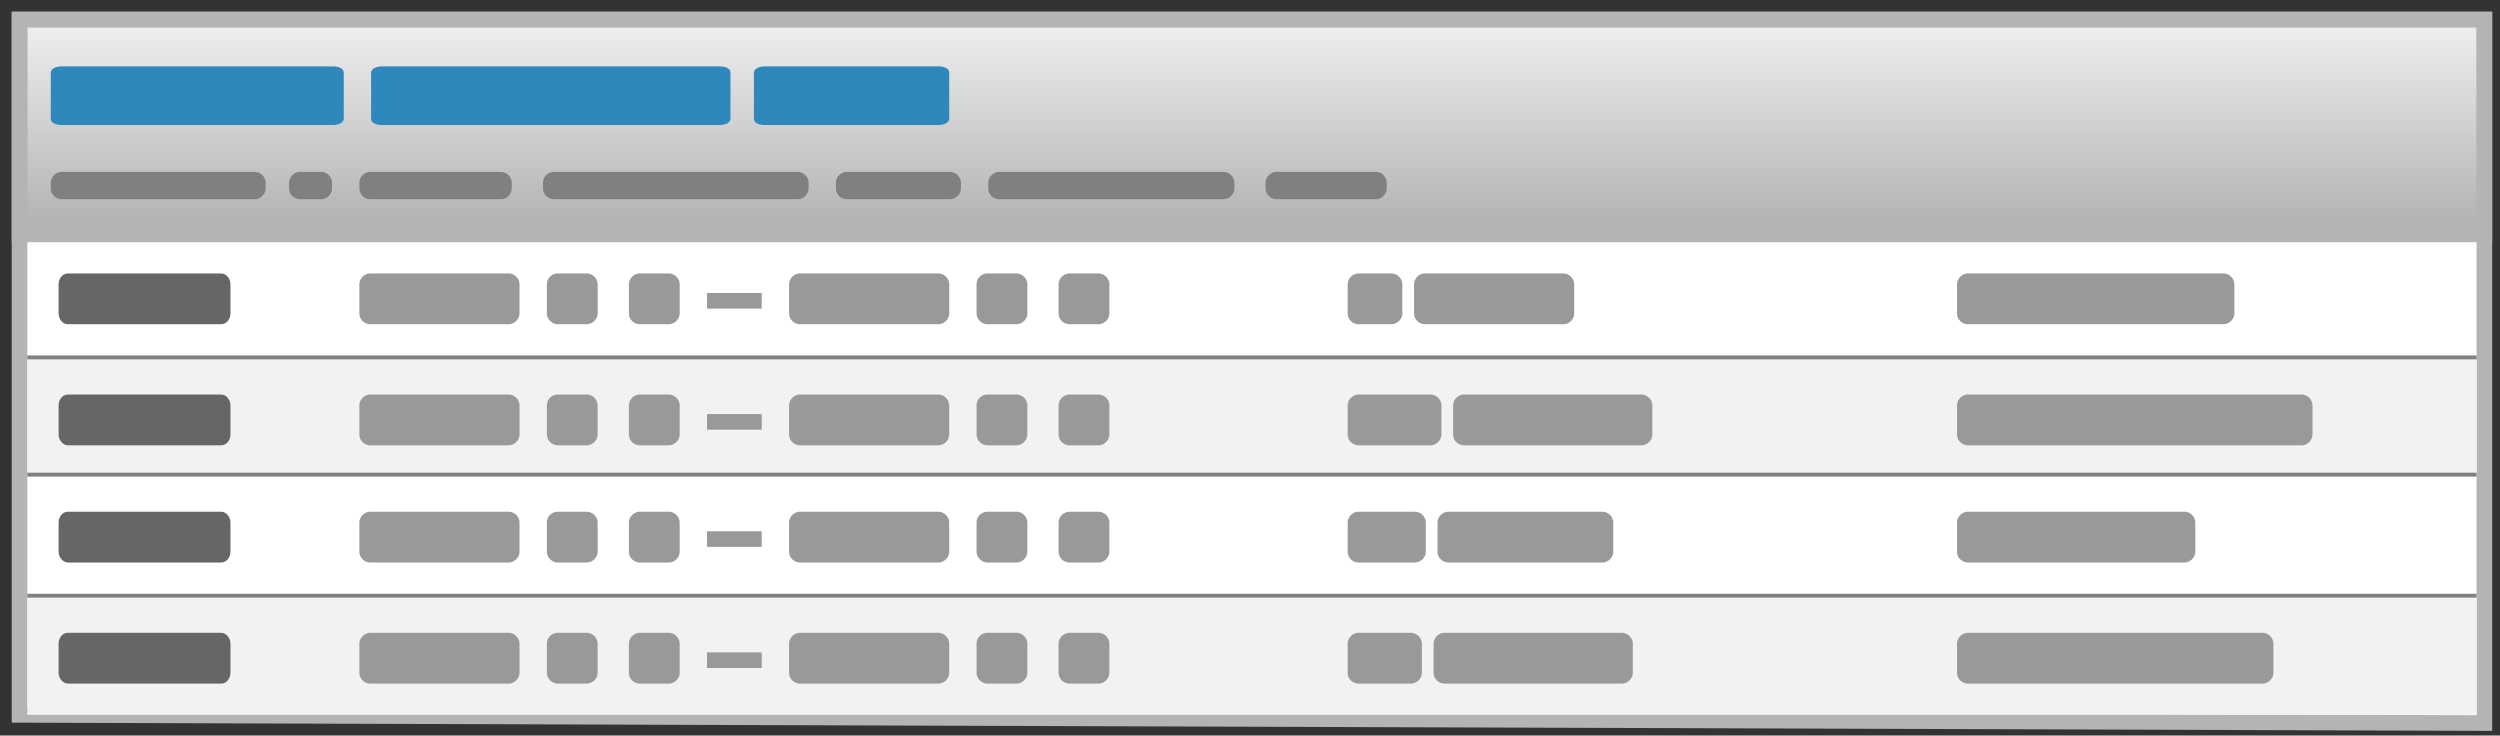
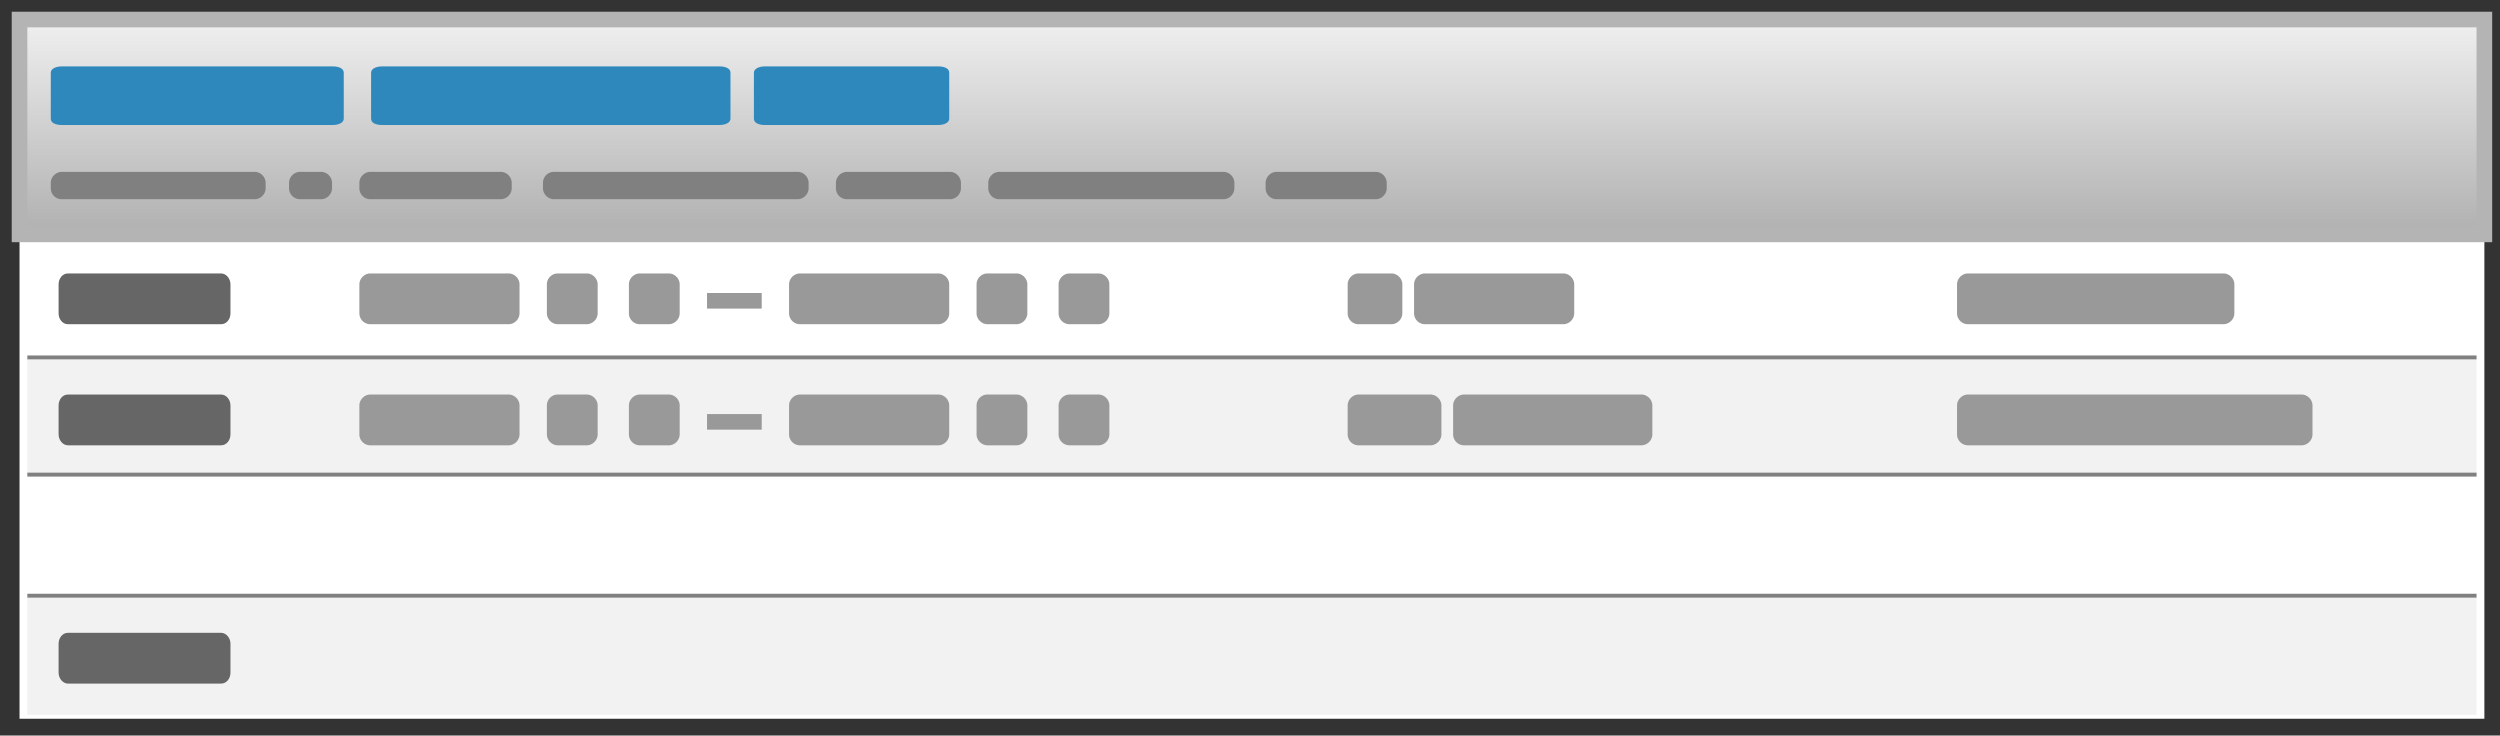
<svg xmlns="http://www.w3.org/2000/svg" version="1" width="640" height="188.3">
  <rect width="100%" height="100%" fill="#333333" stroke="none" />
  <path fill="#FFF" d="M5 60h631v124H5z" />
  <linearGradient id="a" gradientUnits="userSpaceOnUse" x1="320.5" y1="5" x2="320.5" y2="60">
    <stop offset="0" stop-color="#f0f0f0" />
    <stop offset="1" stop-color="#b0b0b0" />
  </linearGradient>
  <path fill="url(#a)" stroke="#B4B4B4" stroke-width="4" stroke-miterlimit="10" d="M5 5h631v55H5z" />
-   <path fill="none" stroke="#B4B4B4" stroke-width="4" stroke-miterlimit="10" d="M636 185.1L5 183V5h631z" />
  <path fill="#2E88BC" d="M88 30.4c0 1-1.3 1.6-2.8 1.6H15.8c-1.5 0-2.8-.5-2.8-1.6V18.6c0-1 1.3-1.6 2.8-1.6h69.4c1.5 0 2.8.5 2.8 1.6v11.8zM187 30.4c0 1-1.3 1.6-2.8 1.6H97.8c-1.5 0-2.8-.5-2.8-1.6V18.6c0-1 1.3-1.6 2.8-1.6h86.4c1.5 0 2.8.5 2.8 1.6v11.8zM243 30.4c0 1-1.3 1.6-2.8 1.6h-44.4c-1.5 0-2.8-.5-2.8-1.6V18.6c0-1 1.3-1.6 2.8-1.6h44.4c1.5 0 2.8.5 2.8 1.6v11.8z" />
  <path fill="gray" d="M68 48.2c0 1.5-1.3 2.8-2.8 2.8H15.8a2.8 2.8 0 0 1-2.8-2.8v-1.4c0-1.5 1.3-2.8 2.8-2.8h49.4c1.5 0 2.8 1.3 2.8 2.8v1.4zM85 48.2c0 1.5-1.3 2.8-2.8 2.8h-5.4a2.8 2.8 0 0 1-2.8-2.8v-1.4c0-1.5 1.3-2.8 2.8-2.8h5.4c1.5 0 2.8 1.3 2.8 2.8v1.4zM131 48.2c0 1.5-1.3 2.8-2.8 2.8H94.8a2.8 2.8 0 0 1-2.8-2.8v-1.4c0-1.5 1.3-2.8 2.8-2.8h33.4c1.5 0 2.8 1.3 2.8 2.8v1.4zM207 46.8c0-1.5-1.3-2.8-2.8-2.8h-62.4a2.8 2.8 0 0 0-2.8 2.8v1.4c0 1.5 1.3 2.8 2.8 2.8h62.4c1.5 0 2.8-1.3 2.8-2.8v-1.4zM246 48.2c0 1.5-1.3 2.8-2.8 2.8h-26.4a2.8 2.8 0 0 1-2.8-2.8v-1.4c0-1.5 1.3-2.8 2.8-2.8h26.4c1.5 0 2.8 1.3 2.8 2.8v1.4zM316 48.2c0 1.5-1.3 2.8-2.8 2.8h-57.4a2.8 2.8 0 0 1-2.8-2.8v-1.4c0-1.5 1.3-2.8 2.8-2.8h57.4c1.5 0 2.8 1.3 2.8 2.8v1.4zM355 48.2c0 1.5-1.3 2.8-2.8 2.8h-25.4a2.8 2.8 0 0 1-2.8-2.8v-1.4c0-1.5 1.3-2.8 2.8-2.8h25.4c1.5 0 2.8 1.3 2.8 2.8v1.4z" />
  <g>
    <path fill="#F2F2F2" d="M7 92h627v30H7zM7 153h627v30H7z" />
    <g fill="none" stroke="gray" stroke-miterlimit="10">
      <path d="M7 152.5h627M7 121.5h627M7 91.5h627" />
    </g>
    <path fill="#666" d="M59 80.2c0 1.5-1 2.8-2.4 2.8H17.4C16 83 15 81.7 15 80.2v-7.4c0-1.5 1-2.8 2.4-2.8h39.2c1.3 0 2.4 1.3 2.4 2.8v7.4z" />
    <path fill="#999" d="M359 80.2c0 1.5-1.3 2.8-2.8 2.8h-8.4a2.8 2.8 0 0 1-2.8-2.8v-7.4c0-1.5 1.3-2.8 2.8-2.8h8.4c1.5 0 2.8 1.3 2.8 2.8v7.4zM133 80.2c0 1.5-1.3 2.8-2.8 2.8H94.8a2.8 2.8 0 0 1-2.8-2.8v-7.4c0-1.5 1.3-2.8 2.8-2.8h35.4c1.5 0 2.8 1.3 2.8 2.8v7.4zM403 80.2c0 1.5-1.3 2.8-2.8 2.8h-35.4a2.8 2.8 0 0 1-2.8-2.8v-7.4c0-1.5 1.3-2.8 2.8-2.8h35.4c1.5 0 2.8 1.3 2.8 2.8v7.4zM572 80.2c0 1.5-1.3 2.8-2.8 2.8h-65.4a2.8 2.8 0 0 1-2.8-2.8v-7.4c0-1.5 1.3-2.8 2.8-2.8h65.4c1.5 0 2.8 1.3 2.8 2.8v7.4zM153 72.8c0-1.5-1.3-2.8-2.8-2.8h-7.4a2.8 2.8 0 0 0-2.8 2.8v7.4c0 1.5 1.3 2.8 2.8 2.8h7.4c1.5 0 2.8-1.3 2.8-2.8v-7.4zM174 80.2c0 1.5-1.3 2.8-2.8 2.8h-7.4a2.8 2.8 0 0 1-2.8-2.8v-7.4c0-1.5 1.3-2.8 2.8-2.8h7.4c1.5 0 2.8 1.3 2.8 2.8v7.4zM243 80.2c0 1.5-1.3 2.8-2.8 2.8h-35.4a2.8 2.8 0 0 1-2.8-2.8v-7.4c0-1.5 1.3-2.8 2.8-2.8h35.4c1.5 0 2.8 1.3 2.8 2.8v7.4zM263 72.8c0-1.5-1.3-2.8-2.8-2.8h-7.4a2.8 2.8 0 0 0-2.8 2.8v7.4c0 1.5 1.3 2.8 2.8 2.8h7.4c1.5 0 2.8-1.3 2.8-2.8v-7.4zM284 80.2c0 1.5-1.3 2.8-2.8 2.8h-7.4a2.8 2.8 0 0 1-2.8-2.8v-7.4c0-1.5 1.3-2.8 2.8-2.8h7.4c1.5 0 2.8 1.3 2.8 2.8v7.4zM181 75h14v4h-14z" />
    <path fill="#666" d="M59 111.2c0 1.5-1 2.8-2.4 2.8H17.4c-1.3 0-2.4-1.3-2.4-2.8v-7.4c0-1.5 1-2.8 2.4-2.8h39.2c1.3 0 2.4 1.3 2.4 2.8v7.4z" />
    <path fill="#999" d="M369 111.2c0 1.5-1.3 2.8-2.8 2.8h-18.4a2.8 2.8 0 0 1-2.8-2.8v-7.4c0-1.5 1.3-2.8 2.8-2.8h18.4c1.5 0 2.8 1.3 2.8 2.8v7.4zM133 111.2c0 1.5-1.3 2.8-2.8 2.8H94.8a2.8 2.8 0 0 1-2.8-2.8v-7.4c0-1.5 1.3-2.8 2.8-2.8h35.4c1.5 0 2.8 1.3 2.8 2.8v7.4zM423 111.2c0 1.5-1.3 2.8-2.8 2.8h-45.4a2.8 2.8 0 0 1-2.8-2.8v-7.4c0-1.5 1.3-2.8 2.8-2.8h45.4c1.5 0 2.8 1.3 2.8 2.8v7.4zM592 111.2c0 1.5-1.3 2.8-2.8 2.8h-85.4a2.8 2.8 0 0 1-2.8-2.8v-7.4c0-1.5 1.3-2.8 2.8-2.8h85.4c1.5 0 2.8 1.3 2.8 2.8v7.4zM153 103.8c0-1.5-1.3-2.8-2.8-2.8h-7.4a2.8 2.8 0 0 0-2.8 2.8v7.4c0 1.5 1.3 2.8 2.8 2.8h7.4c1.5 0 2.8-1.3 2.8-2.8v-7.4zM174 111.2c0 1.5-1.3 2.8-2.8 2.8h-7.4a2.8 2.8 0 0 1-2.8-2.8v-7.4c0-1.5 1.3-2.8 2.8-2.8h7.4c1.5 0 2.8 1.3 2.8 2.8v7.4zM243 111.2c0 1.5-1.3 2.8-2.8 2.8h-35.4a2.8 2.8 0 0 1-2.8-2.8v-7.4c0-1.5 1.3-2.8 2.8-2.8h35.4c1.5 0 2.8 1.3 2.8 2.8v7.4zM263 103.8c0-1.5-1.3-2.8-2.8-2.8h-7.4a2.8 2.8 0 0 0-2.8 2.8v7.4c0 1.5 1.3 2.8 2.8 2.8h7.4c1.5 0 2.8-1.3 2.8-2.8v-7.4zM284 111.2c0 1.5-1.3 2.8-2.8 2.8h-7.4a2.8 2.8 0 0 1-2.8-2.8v-7.4c0-1.5 1.3-2.8 2.8-2.8h7.4c1.5 0 2.8 1.3 2.8 2.8v7.4zM181 106h14v4h-14z" />
-     <path fill="#666" d="M59 141.2c0 1.5-1 2.8-2.4 2.8H17.4c-1.3 0-2.4-1.3-2.4-2.8v-7.4c0-1.5 1-2.8 2.4-2.8h39.2c1.3 0 2.4 1.3 2.4 2.8v7.4z" />
-     <path fill="#999" d="M365 141.2c0 1.5-1.3 2.8-2.8 2.8h-14.4a2.8 2.8 0 0 1-2.8-2.8v-7.4c0-1.5 1.3-2.8 2.8-2.8h14.4c1.5 0 2.8 1.3 2.8 2.8v7.4zM133 141.2c0 1.5-1.3 2.8-2.8 2.8H94.8a2.8 2.8 0 0 1-2.8-2.8v-7.4c0-1.5 1.3-2.8 2.8-2.8h35.4c1.5 0 2.8 1.3 2.8 2.8v7.4zM413 141.2c0 1.5-1.3 2.8-2.8 2.8h-39.4a2.8 2.8 0 0 1-2.8-2.8v-7.4c0-1.5 1.3-2.8 2.8-2.8h39.4c1.5 0 2.8 1.3 2.8 2.8v7.4zM562 141.2c0 1.5-1.3 2.8-2.8 2.8h-55.4a2.8 2.8 0 0 1-2.8-2.8v-7.4c0-1.5 1.3-2.8 2.8-2.8h55.4c1.5 0 2.8 1.3 2.8 2.8v7.4zM153 133.8c0-1.5-1.3-2.8-2.8-2.8h-7.4a2.8 2.8 0 0 0-2.8 2.8v7.4c0 1.5 1.3 2.8 2.8 2.8h7.4c1.5 0 2.8-1.3 2.8-2.8v-7.4zM174 141.2c0 1.5-1.3 2.8-2.8 2.8h-7.4a2.8 2.8 0 0 1-2.8-2.8v-7.4c0-1.5 1.3-2.8 2.8-2.8h7.4c1.5 0 2.8 1.3 2.8 2.8v7.4zM243 141.2c0 1.5-1.3 2.8-2.8 2.8h-35.4a2.8 2.8 0 0 1-2.8-2.8v-7.4c0-1.5 1.3-2.8 2.8-2.8h35.4c1.5 0 2.8 1.3 2.8 2.8v7.4zM263 133.8c0-1.5-1.3-2.8-2.8-2.8h-7.4a2.8 2.8 0 0 0-2.8 2.8v7.4c0 1.5 1.3 2.8 2.8 2.8h7.4c1.5 0 2.8-1.3 2.8-2.8v-7.4zM284 141.2c0 1.5-1.3 2.8-2.8 2.8h-7.4a2.8 2.8 0 0 1-2.8-2.8v-7.4c0-1.5 1.3-2.8 2.8-2.8h7.4c1.5 0 2.8 1.3 2.8 2.8v7.4zM181 136h14v4h-14z" />
    <path fill="#666" d="M59 172.2c0 1.5-1 2.8-2.4 2.8H17.4c-1.3 0-2.4-1.3-2.4-2.8v-7.4c0-1.5 1-2.8 2.4-2.8h39.2c1.3 0 2.4 1.3 2.4 2.8v7.4z" />
-     <path fill="#999" d="M364 172.2c0 1.5-1.3 2.8-2.8 2.8h-13.4a2.8 2.8 0 0 1-2.8-2.8v-7.4c0-1.5 1.3-2.8 2.8-2.8h13.4c1.5 0 2.8 1.3 2.8 2.8v7.4zM133 172.2c0 1.5-1.3 2.8-2.8 2.8H94.8a2.8 2.8 0 0 1-2.8-2.8v-7.4c0-1.5 1.3-2.8 2.8-2.8h35.4c1.5 0 2.8 1.3 2.8 2.8v7.4zM418 172.2c0 1.5-1.3 2.8-2.8 2.8h-45.4a2.8 2.8 0 0 1-2.8-2.8v-7.4c0-1.5 1.3-2.8 2.8-2.8h45.4c1.5 0 2.8 1.3 2.8 2.8v7.4zM582 172.2c0 1.5-1.3 2.8-2.8 2.8h-75.4a2.8 2.8 0 0 1-2.8-2.8v-7.4c0-1.5 1.3-2.8 2.8-2.8h75.4c1.5 0 2.8 1.3 2.8 2.8v7.4zM153 164.8c0-1.5-1.3-2.8-2.8-2.8h-7.4a2.8 2.8 0 0 0-2.8 2.8v7.4c0 1.5 1.3 2.8 2.8 2.8h7.4c1.5 0 2.8-1.3 2.8-2.8v-7.4zM174 172.2c0 1.5-1.3 2.8-2.8 2.8h-7.4a2.8 2.8 0 0 1-2.8-2.8v-7.4c0-1.5 1.3-2.8 2.8-2.8h7.4c1.5 0 2.8 1.3 2.8 2.8v7.4zM243 172.2c0 1.5-1.3 2.8-2.8 2.8h-35.4a2.8 2.8 0 0 1-2.8-2.8v-7.4c0-1.5 1.3-2.8 2.8-2.8h35.4c1.5 0 2.8 1.3 2.8 2.8v7.4zM263 164.8c0-1.5-1.3-2.8-2.8-2.8h-7.4a2.8 2.8 0 0 0-2.8 2.8v7.4c0 1.5 1.3 2.8 2.8 2.8h7.4c1.5 0 2.8-1.3 2.8-2.8v-7.4zM284 172.2c0 1.5-1.3 2.8-2.8 2.8h-7.4a2.8 2.8 0 0 1-2.8-2.8v-7.4c0-1.5 1.3-2.8 2.8-2.8h7.4c1.5 0 2.8 1.3 2.8 2.8v7.4zM181 167h14v4h-14z" />
  </g>
</svg>